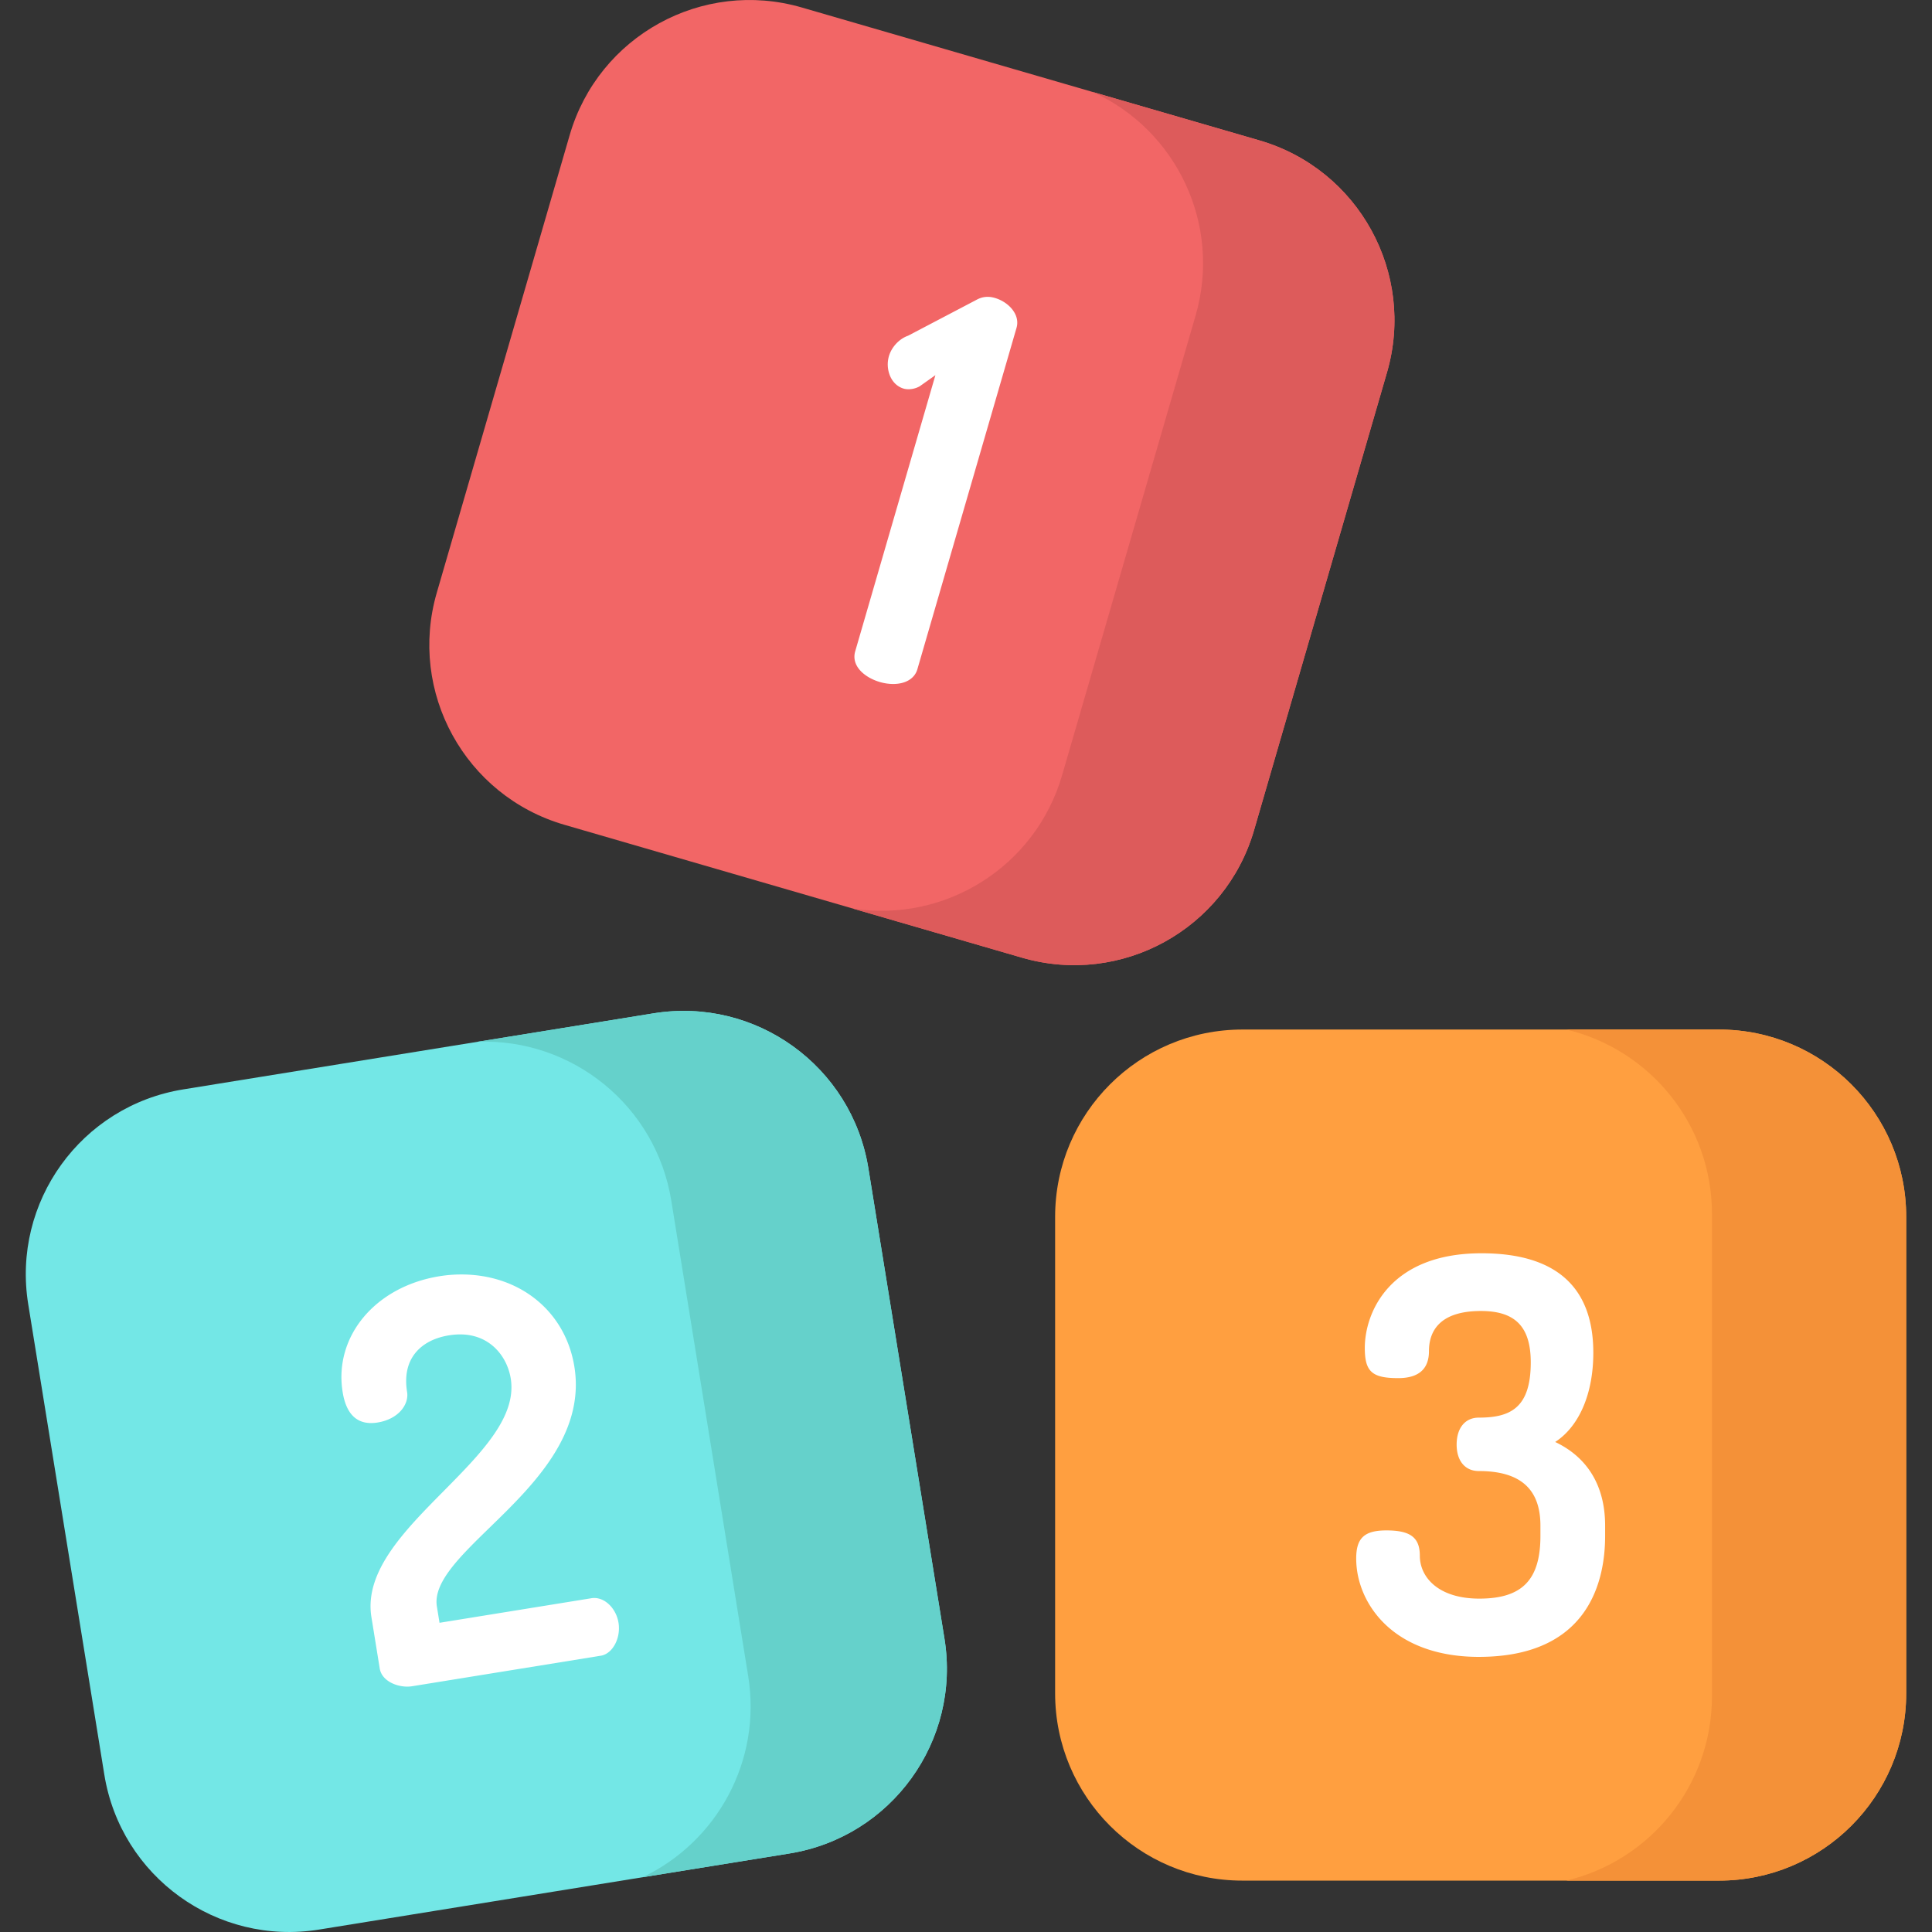
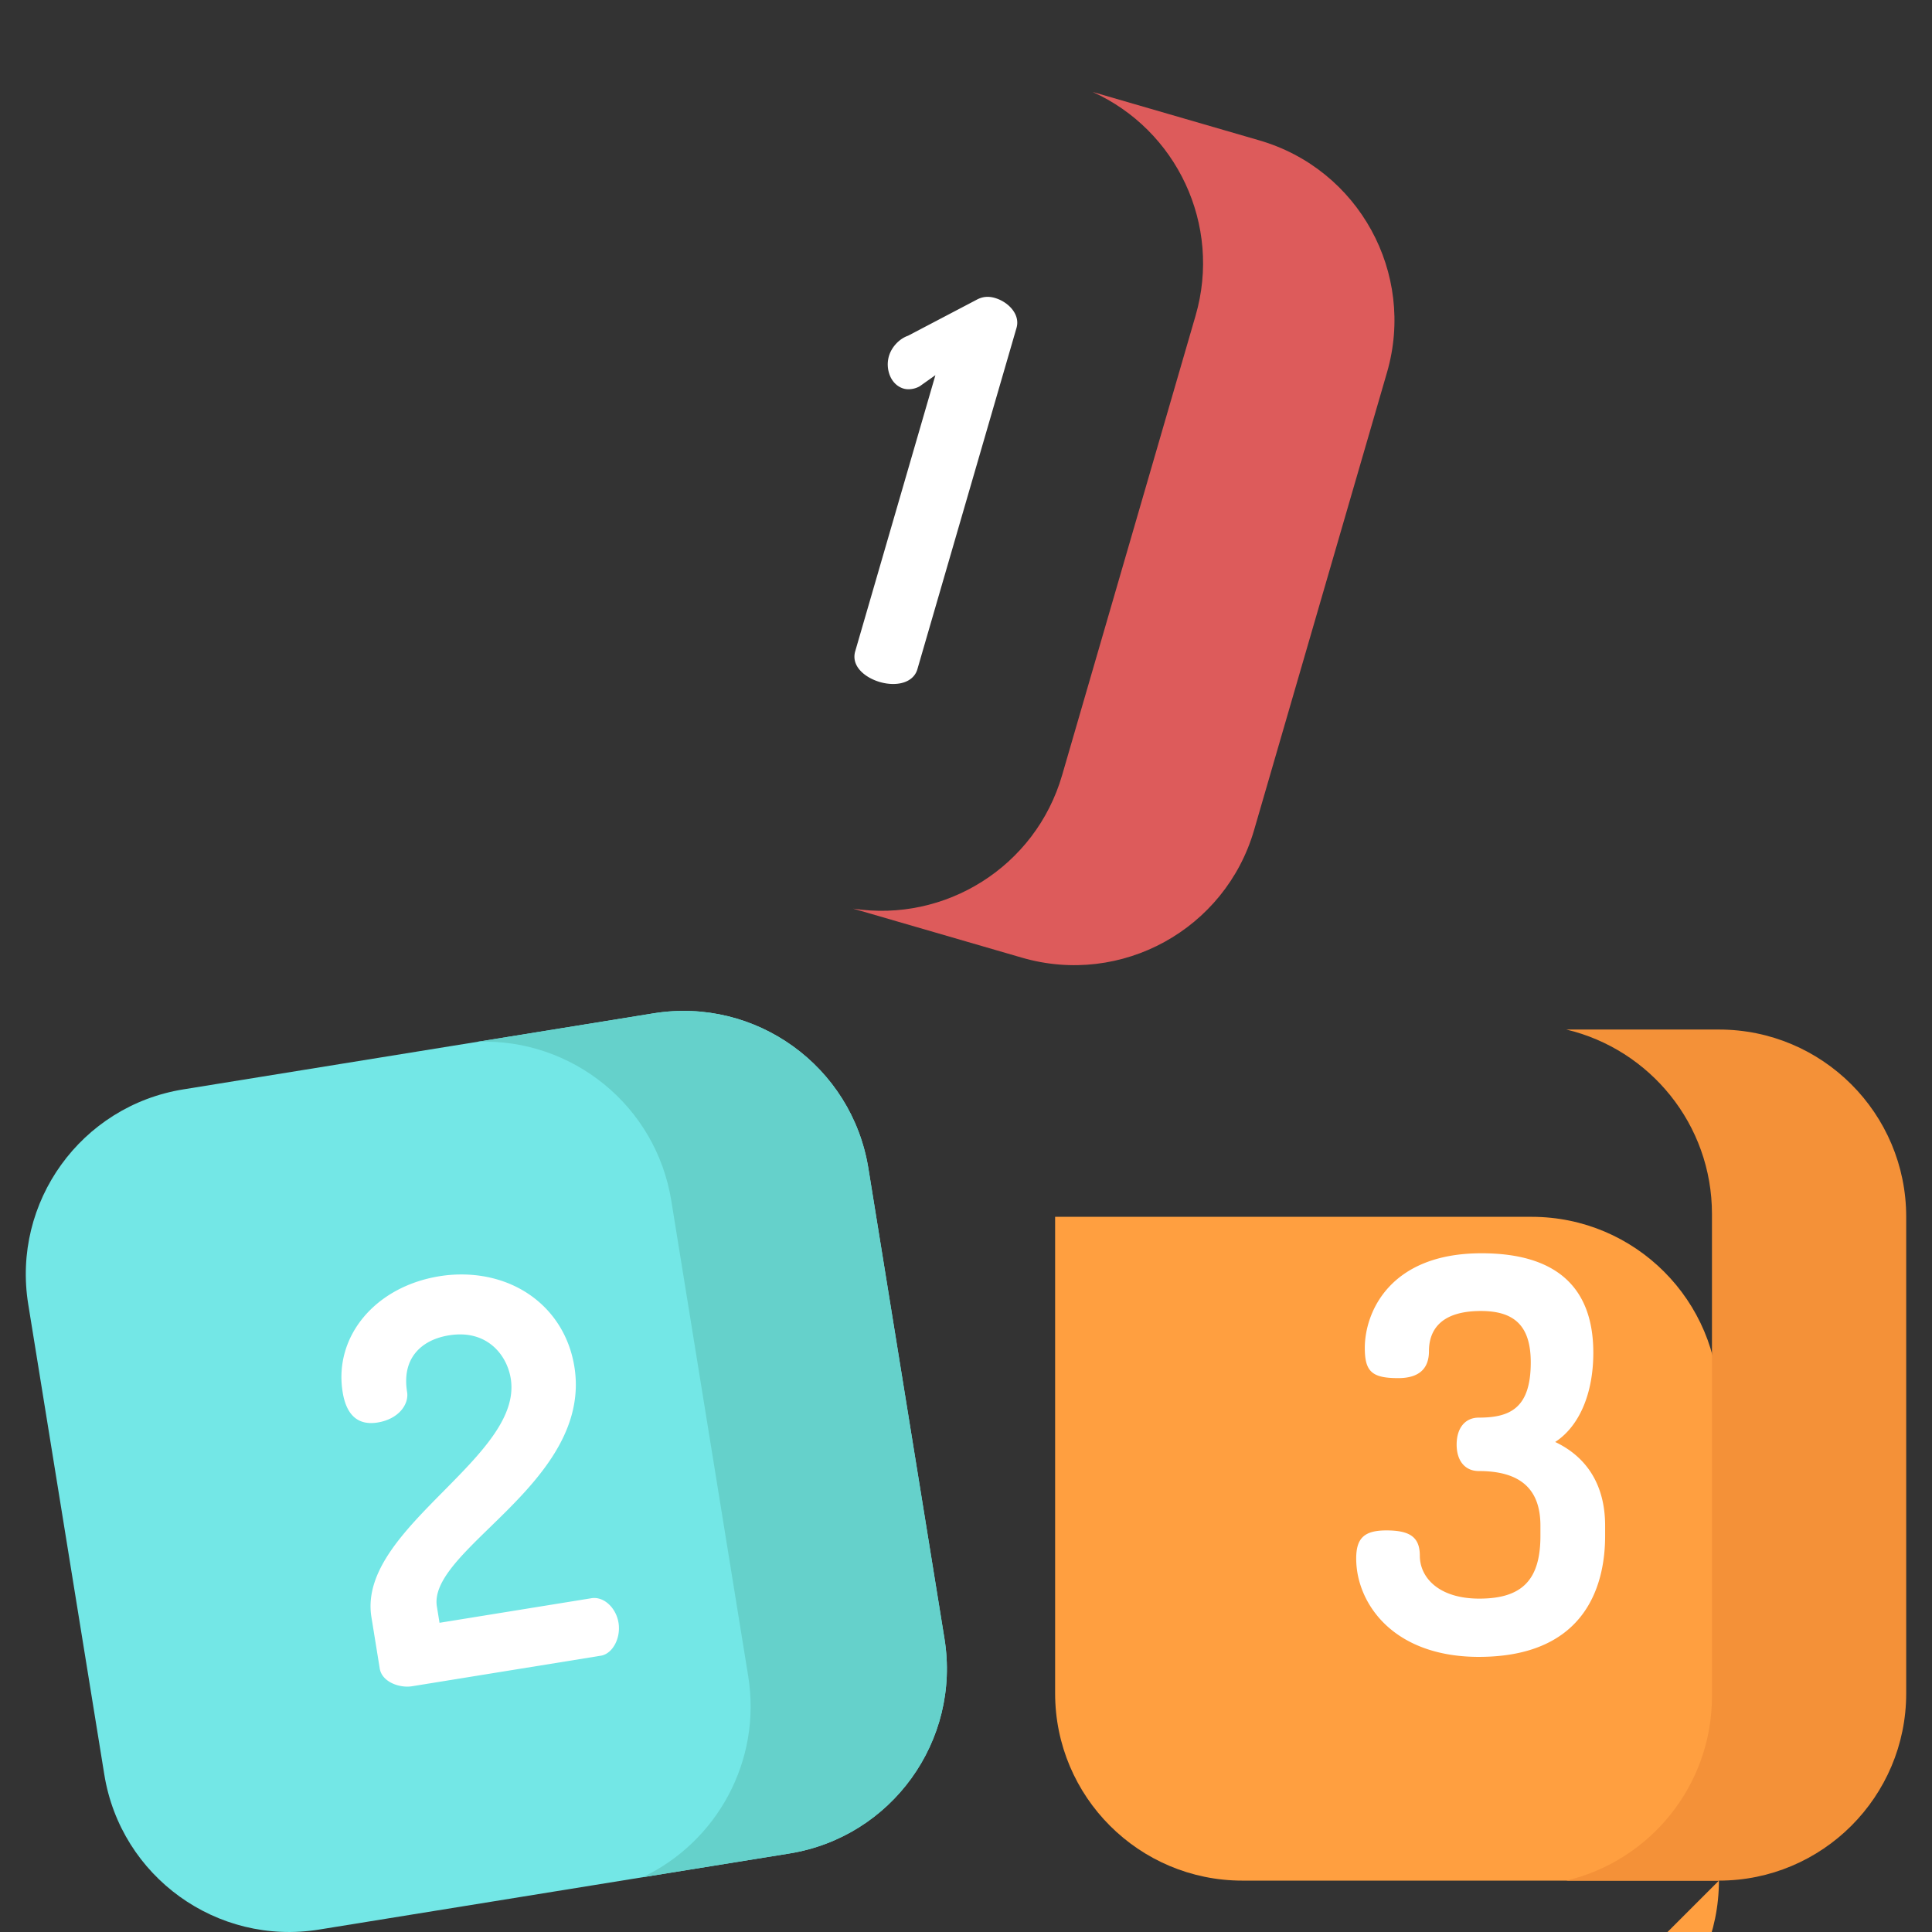
<svg xmlns="http://www.w3.org/2000/svg" version="1.1" width="32" height="32" viewBox="0 0 512.001 512.001" xml:space="preserve">
  <rect x="0" y="0" width="512.001" height="512.001" fill="#333333" stroke="none" />
  <g>
-     <path d="m270.843 253.798-121.271-35.22c-26.323-7.645-41.465-35.182-33.82-61.505l35.22-121.271c7.645-26.323 35.182-41.465 61.505-33.82l121.271 35.22c26.323 7.645 41.465 35.182 33.82 61.505l-35.22 121.271c-7.645 26.323-35.182 41.465-61.505 33.82z" fill="#f26666" data-original="#f26666" />
    <path d="M333.747 37.202 289.562 24.37c22.235 10.053 34.28 35.173 27.277 59.287L281.47 205.438c-7.062 24.317-31.029 39.116-55.4 35.357l44.773 13.003c26.323 7.645 53.86-7.497 61.505-33.82l35.22-121.271c7.645-26.323-7.497-53.86-33.821-61.505z" fill="#dd5b5b" data-original="#dd5b5b" />
    <path d="M209.226 491.191 84.564 511.356c-27.059 4.377-52.543-14.011-56.92-41.07L7.479 345.624c-4.377-27.059 14.011-52.543 41.07-56.92l124.661-20.165c27.059-4.377 52.543 14.011 56.92 41.07l20.165 124.661c4.378 27.06-14.01 52.544-41.069 56.921z" fill="#73e7e6" data-original="#73e7e6" />
    <path d="M250.296 434.271 230.131 309.61c-4.377-27.059-29.861-45.447-56.92-41.07l-46.577 7.534c24.914-.899 47.182 16.863 51.266 42.11l20.379 125.99c3.647 22.543-8.348 43.993-27.991 53.315l38.937-6.298c27.06-4.377 45.448-29.861 41.071-56.92z" fill="#65d1cb" data-original="#65d1cb" />
-     <path d="M455.533 498.384H329.251c-27.411 0-49.632-22.221-49.632-49.632V322.47c0-27.411 22.221-49.632 49.632-49.632h126.282c27.411 0 49.632 22.221 49.632 49.632v126.282c0 27.411-22.221 49.632-49.632 49.632z" fill="#ff9f40" data-original="#ff9f40" />
+     <path d="M455.533 498.384H329.251c-27.411 0-49.632-22.221-49.632-49.632V322.47h126.282c27.411 0 49.632 22.221 49.632 49.632v126.282c0 27.411-22.221 49.632-49.632 49.632z" fill="#ff9f40" data-original="#ff9f40" />
    <path d="M455.533 272.838h-40.439c22.129 5.253 38.595 25.129 38.595 48.865v127.816c0 23.735-16.466 43.612-38.595 48.865h40.439c27.411 0 49.632-22.221 49.632-49.632V322.47c0-27.411-22.221-49.632-49.632-49.632z" fill="#f49138" data-original="#f49138" />
    <path d="M236.701 181.264c-1.139 0-2.35-.177-3.502-.512-3.965-1.152-7.708-4.197-6.556-8.163l21.25-73.167-4.173 2.955-.051.028a6.114 6.114 0 0 1-2.899.75c-.46 0-.906-.058-1.288-.169-1.649-.479-2.95-1.72-3.663-3.494a7.945 7.945 0 0 1-.251-5.089c.71-2.445 2.744-4.617 5.078-5.432l18.116-9.503c.973-.536 1.948-.802 2.961-.802.62 0 1.252.096 1.931.293 3.565 1.035 6.772 4.36 5.737 7.925l-26.28 90.487c-.71 2.437-3.106 3.893-6.41 3.893zM107.93 446.972c-3.16 0-6.791-1.682-7.295-4.801l-2.205-13.63c-1.947-12.041 8.733-22.852 19.063-33.306 10.031-10.153 19.505-19.742 17.861-29.908-.942-5.821-5.453-11.695-13.406-11.695-.956 0-1.956.083-2.975.248-3.841.621-6.907 2.222-8.866 4.63-2.161 2.656-2.908 6.154-2.222 10.395.527 3.262-2.25 7.174-7.812 8.074-.603.097-1.183.147-1.727.147-4.123 0-6.659-2.758-7.54-8.198-2.387-14.757 8.633-27.959 25.634-30.71a36.543 36.543 0 0 1 5.817-.471c15.554 0 27.592 9.814 29.955 24.421 2.907 17.977-11.077 31.593-22.315 42.533-8.122 7.908-15.137 14.737-14.119 21.034l.7 4.323 40.293-6.518c.232-.038.467-.056.703-.056 3.015 0 5.844 2.888 6.441 6.576.656 4.062-1.573 8.218-4.679 8.721l-50.021 8.091c-.407.066-.84.099-1.285.1zM391.894 439.091c-10.312 0-18.876-2.972-24.766-8.594-4.906-4.683-7.72-11.057-7.72-17.487 0-5.419 2.17-7.435 8.004-7.435 6.374 0 8.858 1.885 8.858 6.723 0 5.652 4.875 11.354 15.766 11.354 11.351 0 16.194-4.97 16.194-16.62v-2.704c0-9.747-5.343-14.485-16.335-14.485-3.62 0-5.869-2.685-5.869-7.007 0-4.41 2.249-7.15 5.869-7.15 8.267 0 13.773-2.488 13.773-14.628 0-9.427-4.072-13.631-13.204-13.631-11.384 0-13.773 5.787-13.773 10.642 0 4.744-2.741 7.15-8.146 7.15-6.954 0-8.858-1.721-8.858-8.004 0-9.317 6.512-25.084 30.919-25.084 19.667 0 29.639 8.871 29.639 26.365 0 10.851-3.738 19.497-10.103 23.646 8.669 4.119 13.234 11.747 13.234 22.185v2.704c-.001 11.974-4.35 32.06-33.482 32.06z" fill="#ffffff" data-original="#ffffff" />
  </g>
</svg>